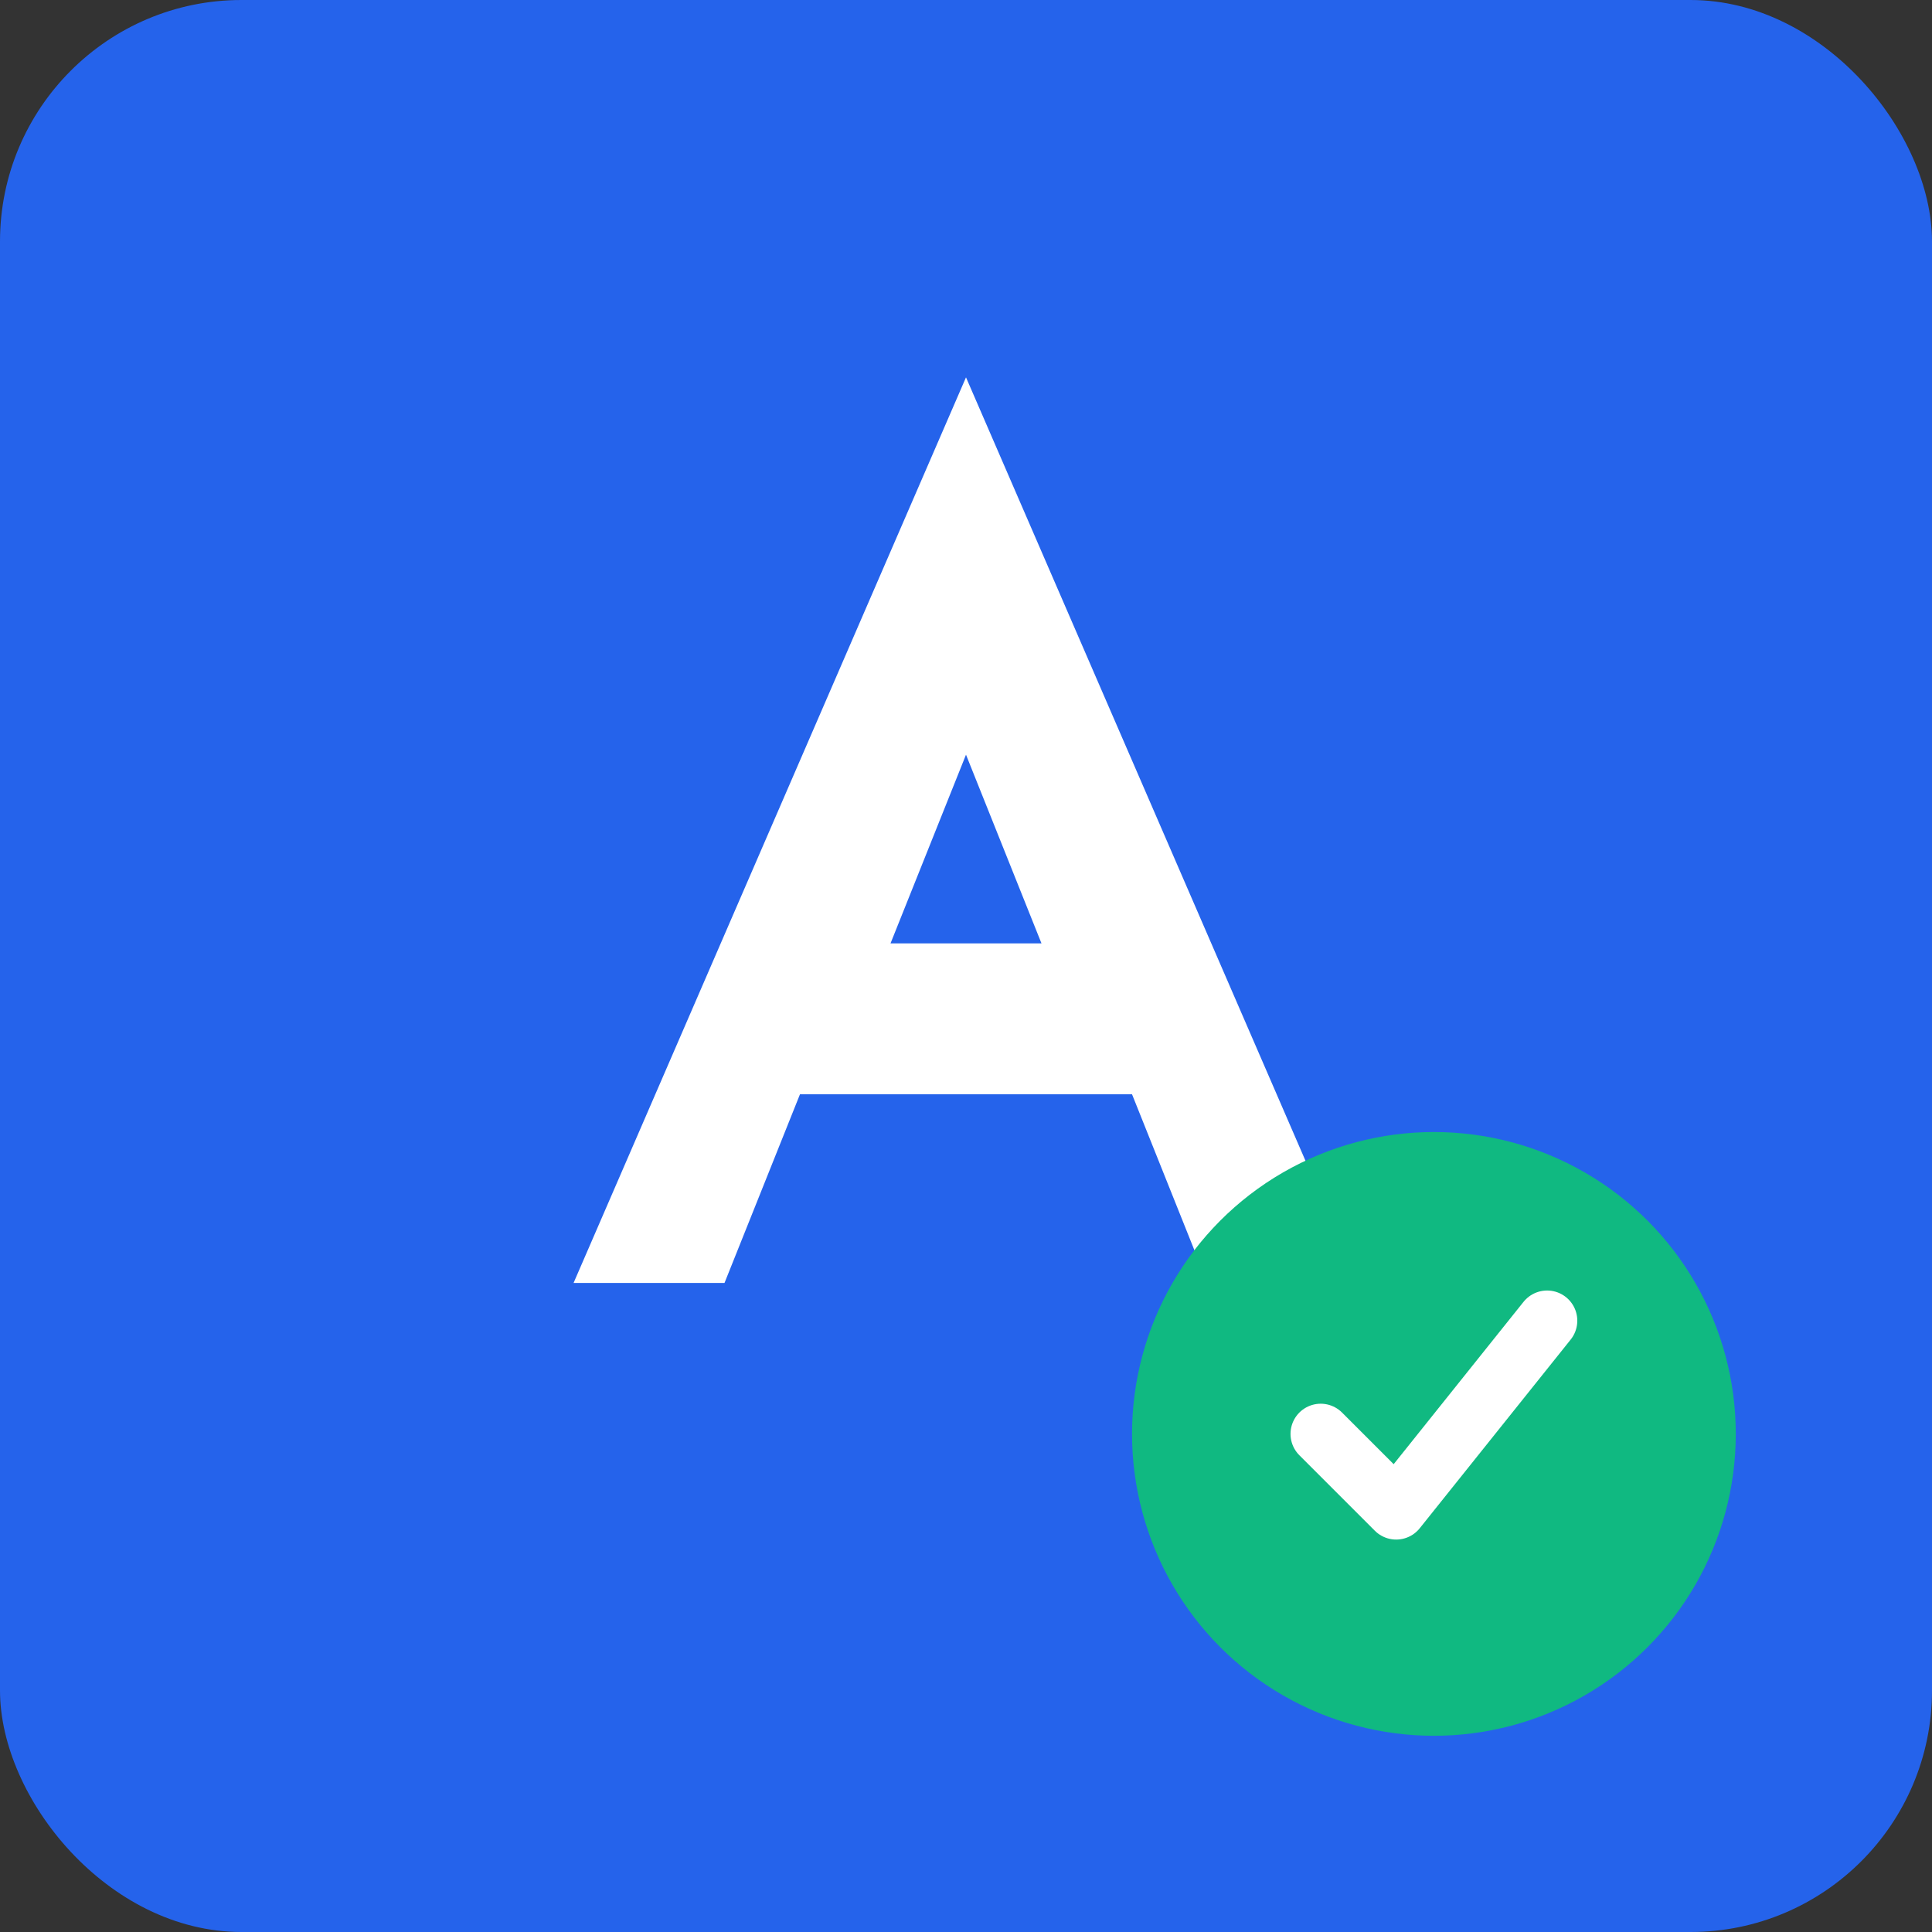
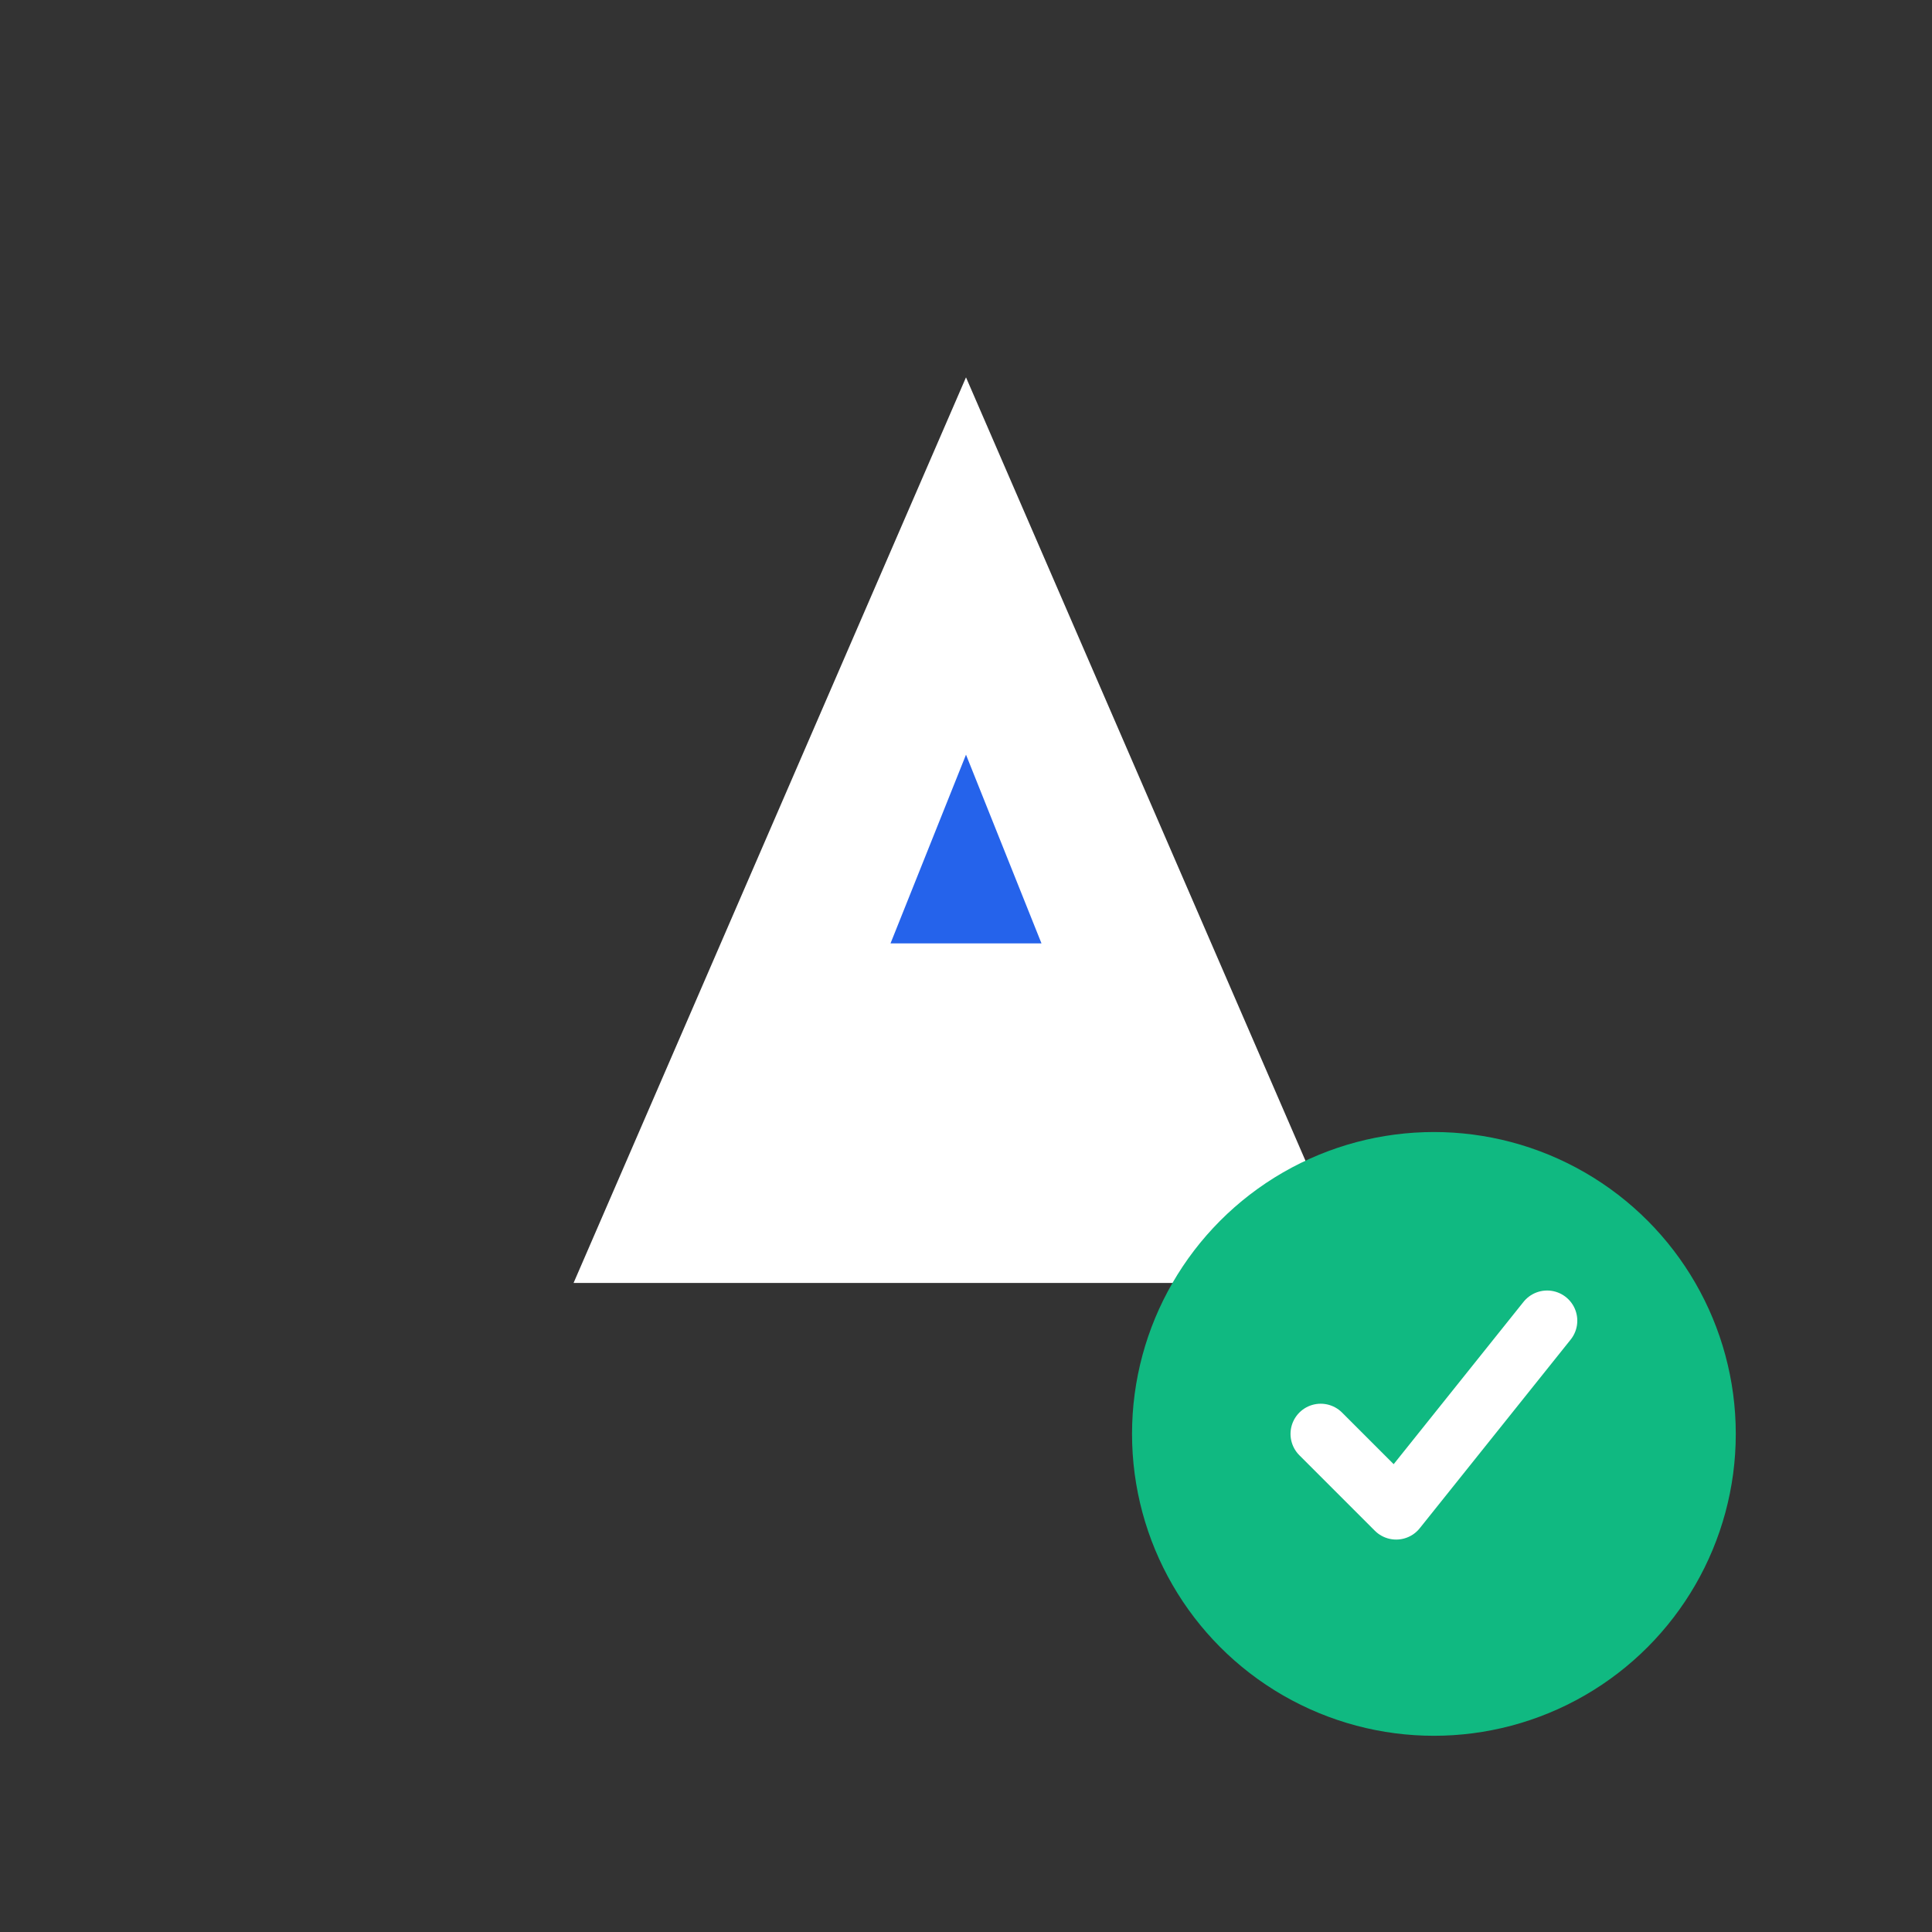
<svg xmlns="http://www.w3.org/2000/svg" viewBox="0 0 256 256">
  <rect x="0" y="0" width="256" height="256" fill="#333333" stroke="none" />
-   <rect width="256" height="256" fill="#2563eb" rx="32" />
-   <path d="M128 50L180 170H160L150 145H106L96 170H76L128 50Z" fill="#ffffff" />
+   <path d="M128 50L180 170H160H106L96 170H76L128 50Z" fill="#ffffff" />
  <path d="M118 125h20l-10-25z" fill="#2563eb" />
  <circle cx="190" cy="190" r="40" fill="#10b981" />
  <path d="M175 190l10 10 20-25" stroke="#ffffff" stroke-width="8" stroke-linecap="round" stroke-linejoin="round" fill="none" />
</svg>